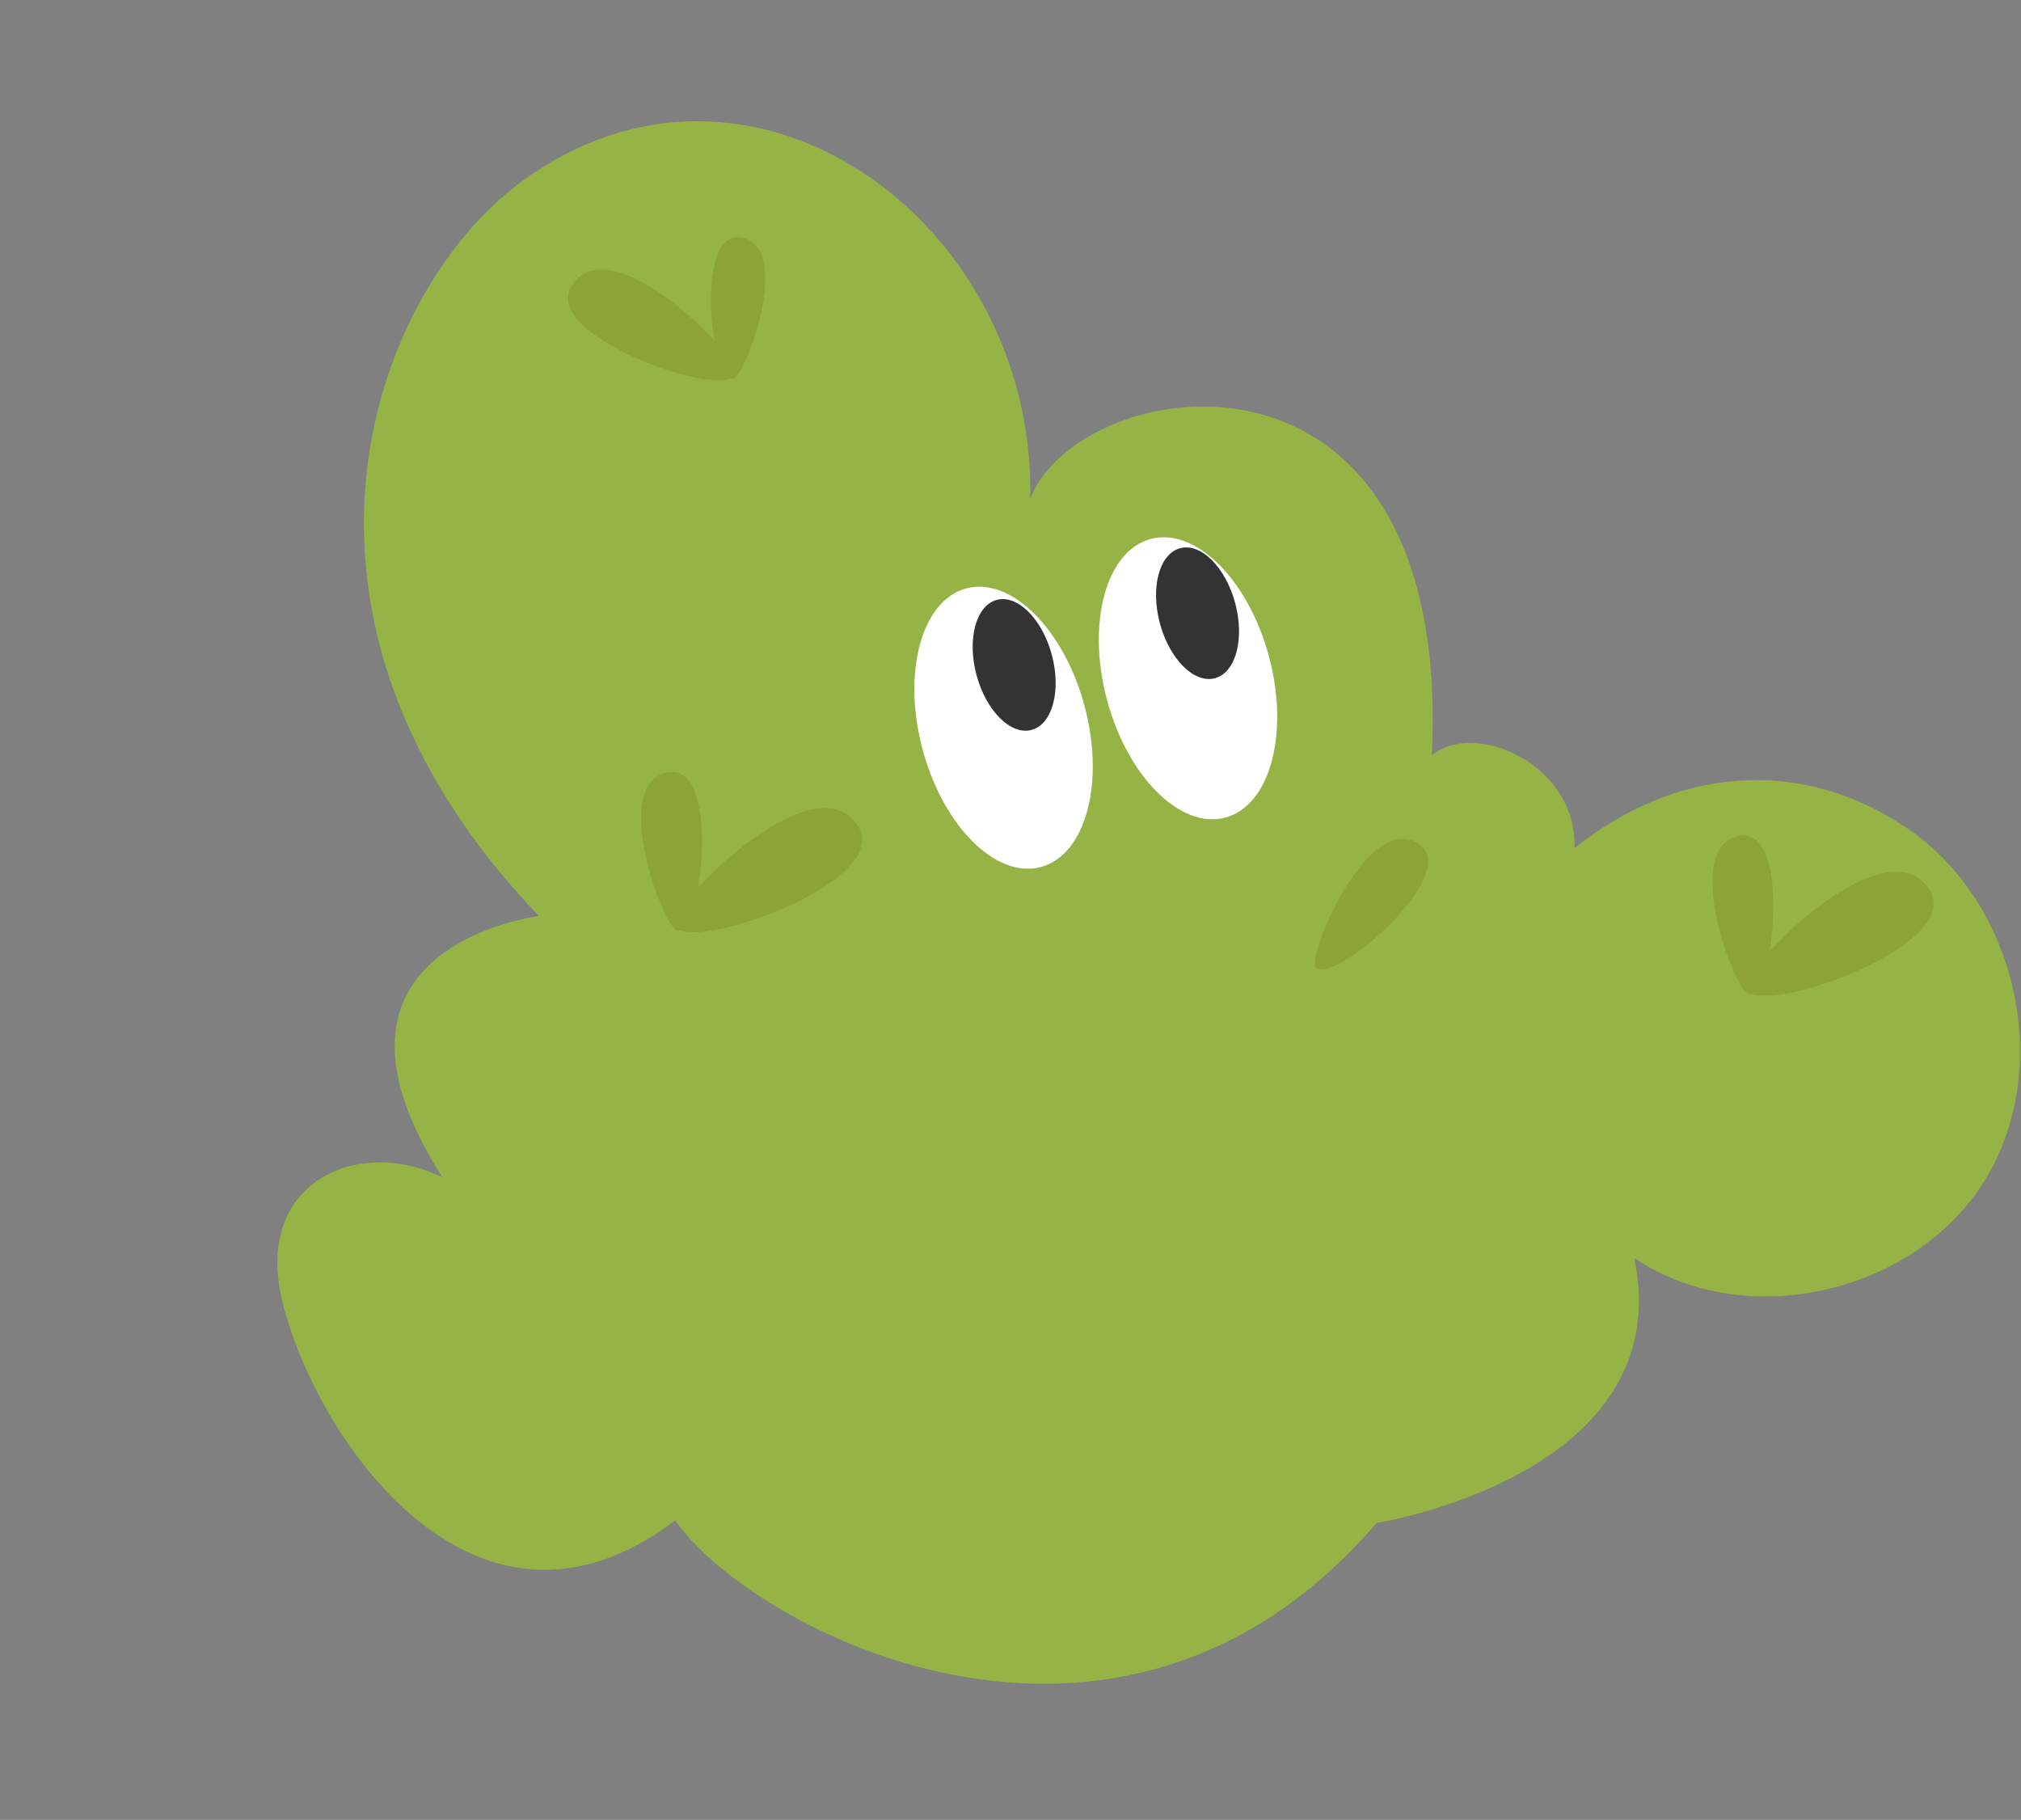
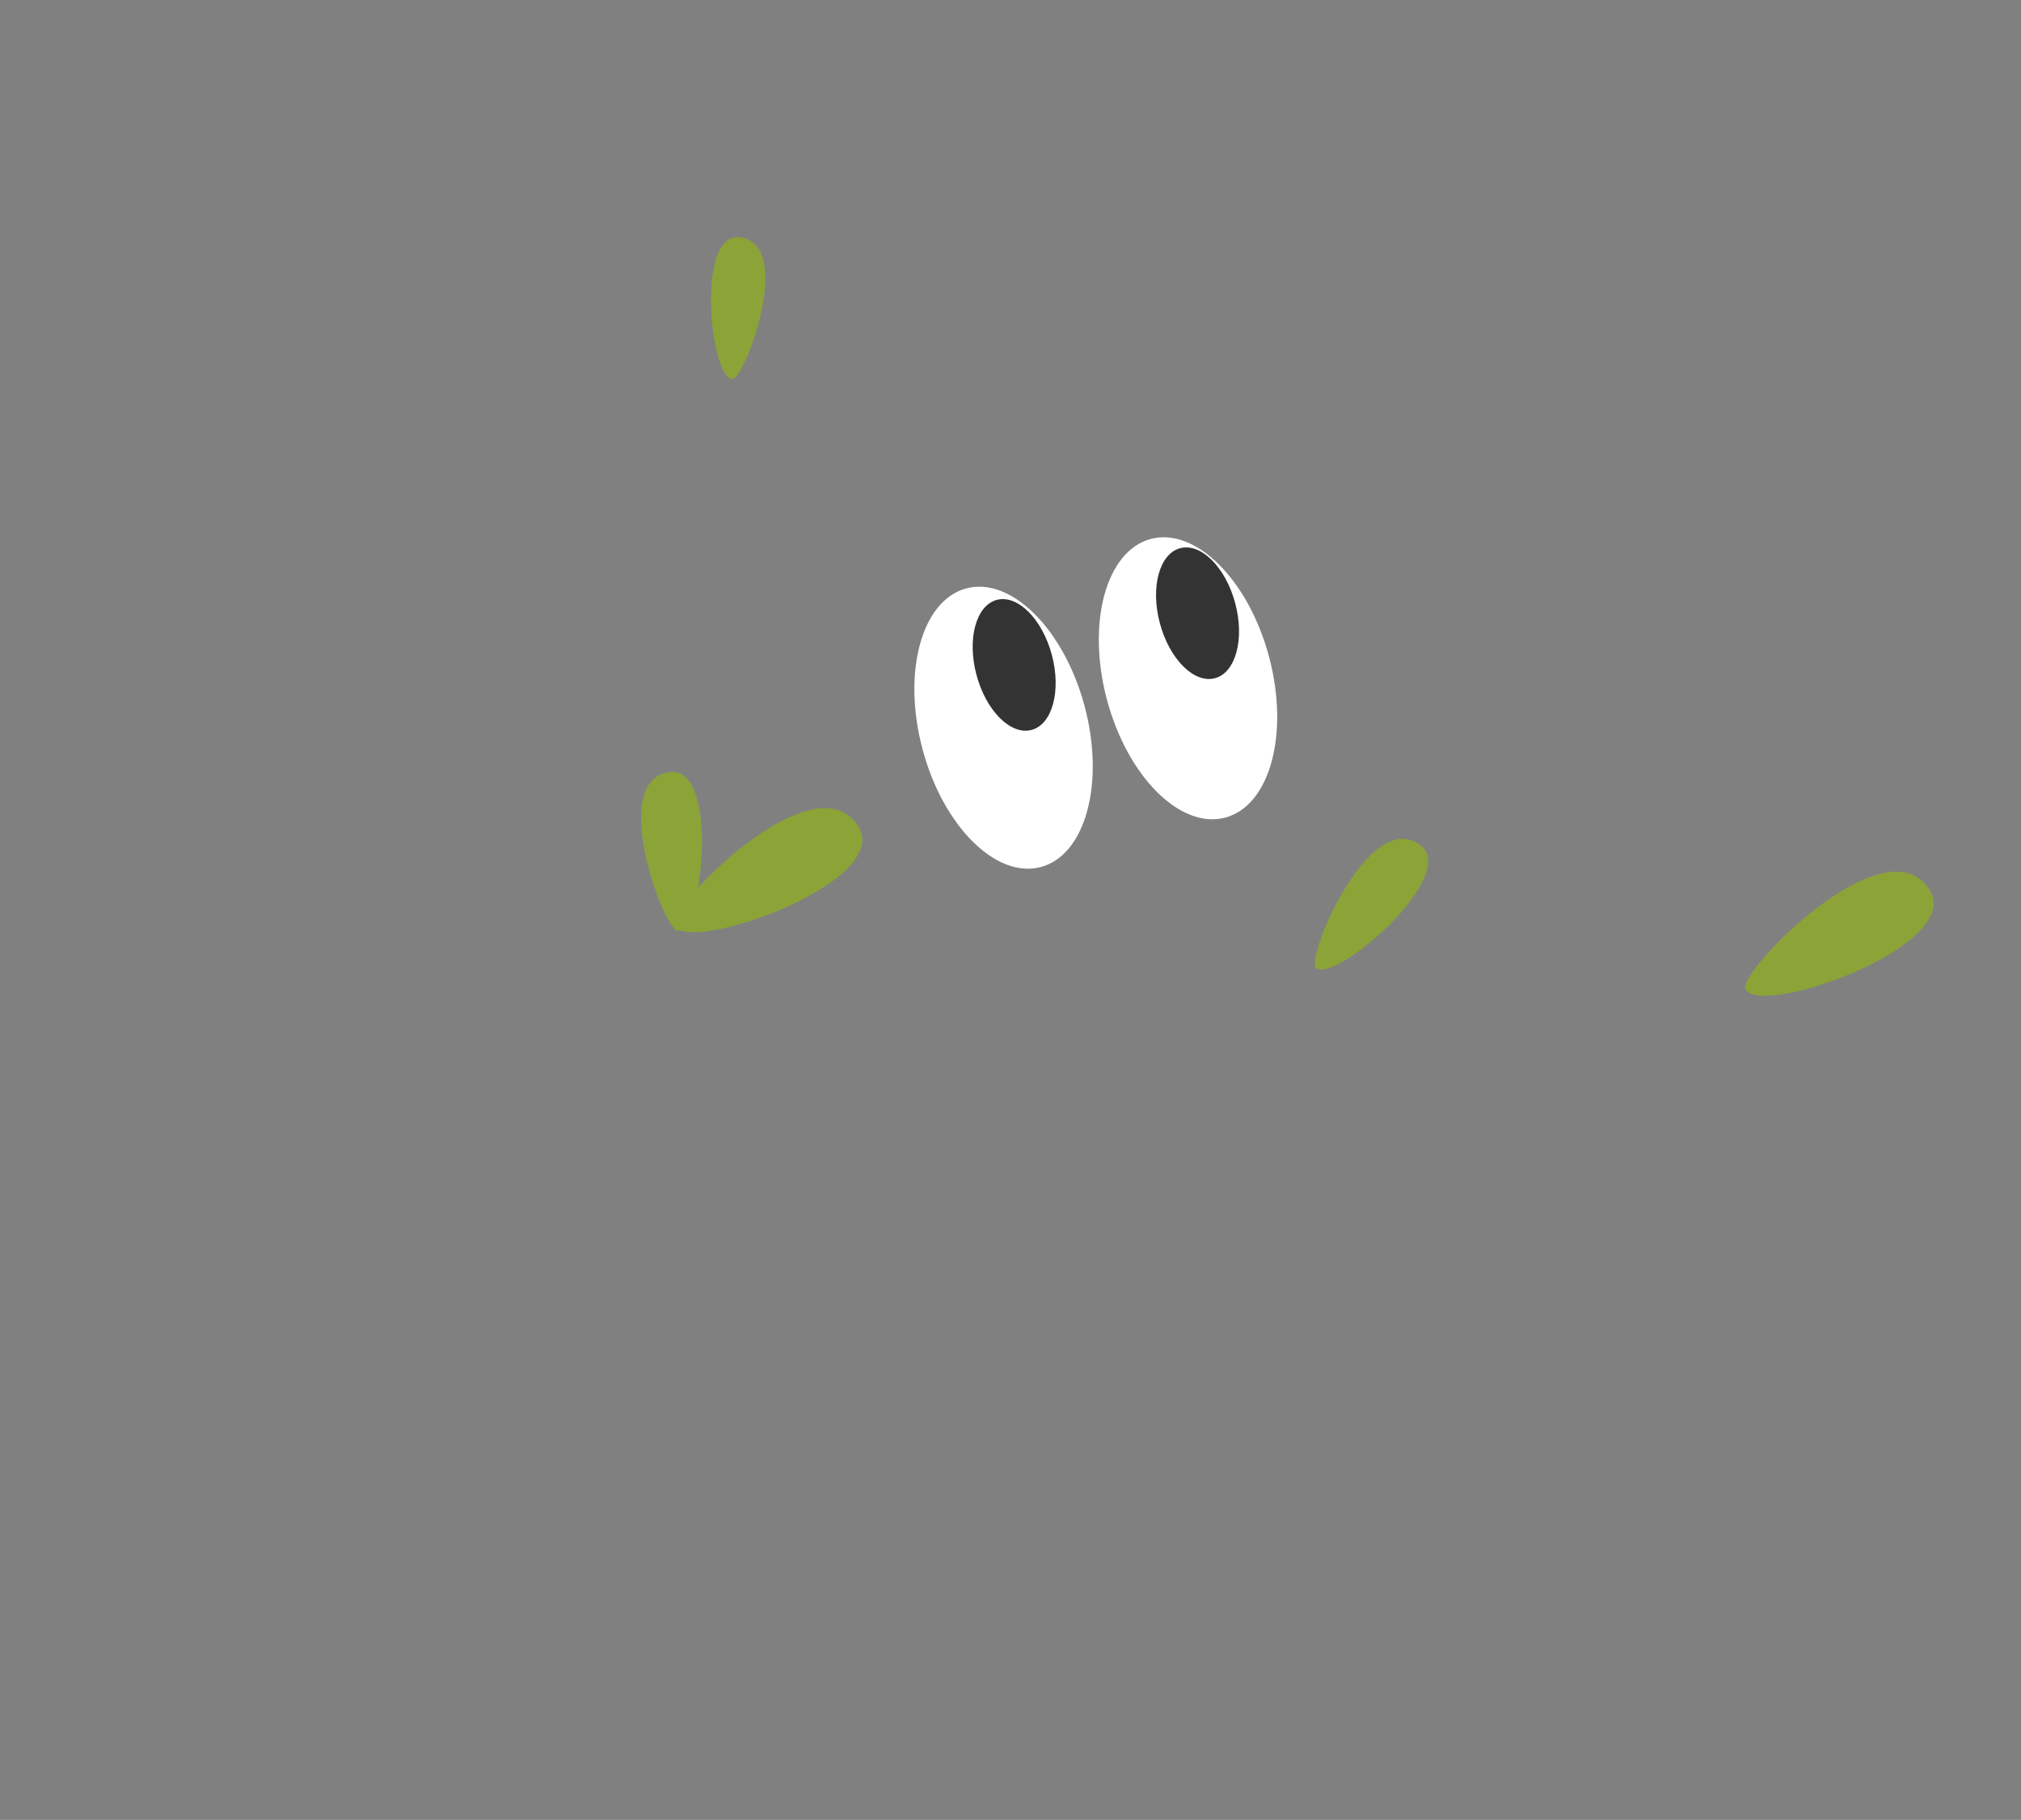
<svg xmlns="http://www.w3.org/2000/svg" width="572" height="515" fill="none">
  <rect width="100%" height="100%" fill="#808080" stroke="none" />
-   <path d="M146.829 51.987c64.888-48.705 146.379 10.503 144.764 89.084 14.011-35.885 119.674-52.687 113.654 72.722 11.817-10.163 41.175 2.279 40.375 26.229 27.579-22.14 62.962-26.754 94.147-5.648s41.75 68.087 21.749 99.997-67.72 42.66-98.97 21.636c12.809 61.464-72.947 74.967-72.947 74.967-73.759 85.821-177.752 29.412-198.493-.711-56.998 43.071-101.775-23.777-111.132-61.654-8.491-34.32 21.54-47.107 45.242-35.455-41.998-65.609 27.341-73.923 27.341-73.923-81.612-85.046-47.005-176.235-5.73-207.244z" fill="#96b445" />
  <g fill="#8ca338">
-     <path d="M492.655 236.475c14.297-1.949 9.475 44.406 2.582 44.899-3.641 1.15-20.236-42.505-2.582-44.899z" />
    <path d="M546.029 251.663c10.363 15.891-47.467 36.274-51.939 28.379-3.417-3.724 39.153-47.992 51.939-28.379zM189.432 218.48c14.296-1.949 9.474 44.406 2.582 44.899-3.641 1.15-20.236-42.505-2.582-44.899z" />
    <path d="M242.805 233.668c10.364 15.891-47.467 36.274-51.938 28.379-3.418-3.724 39.153-47.992 51.938-28.379zm158.977 5.318c11.896 8.465-23.788 39.341-29.213 34.944-3.496-1.705 14.536-45.393 29.213-34.944zM209.479 67.163c-12.762-1.739-8.457 39.641-2.304 40.081 3.249 1.026 18.063-37.943 2.304-40.081z" />
-     <path d="M161.834 80.722c-9.251 14.186 42.373 32.381 46.364 25.332 3.051-3.324-34.951-42.84-46.364-25.332z" />
  </g>
  <g fill="#fff">
    <ellipse cx="284.038" cy="205.928" rx="23.731" ry="40.811" transform="rotate(345 284.038 205.928)" />
    <ellipse cx="336.24" cy="191.94" rx="23.731" ry="40.811" transform="rotate(345 336.24 191.94)" />
  </g>
  <g fill="#333">
    <ellipse cx="338.937" cy="173.529" rx="11.034" ry="19.045" transform="rotate(345 338.937 173.529)" />
    <ellipse cx="287.037" cy="188.158" rx="11.034" ry="19.045" transform="rotate(345 287.037 188.158)" />
  </g>
</svg>